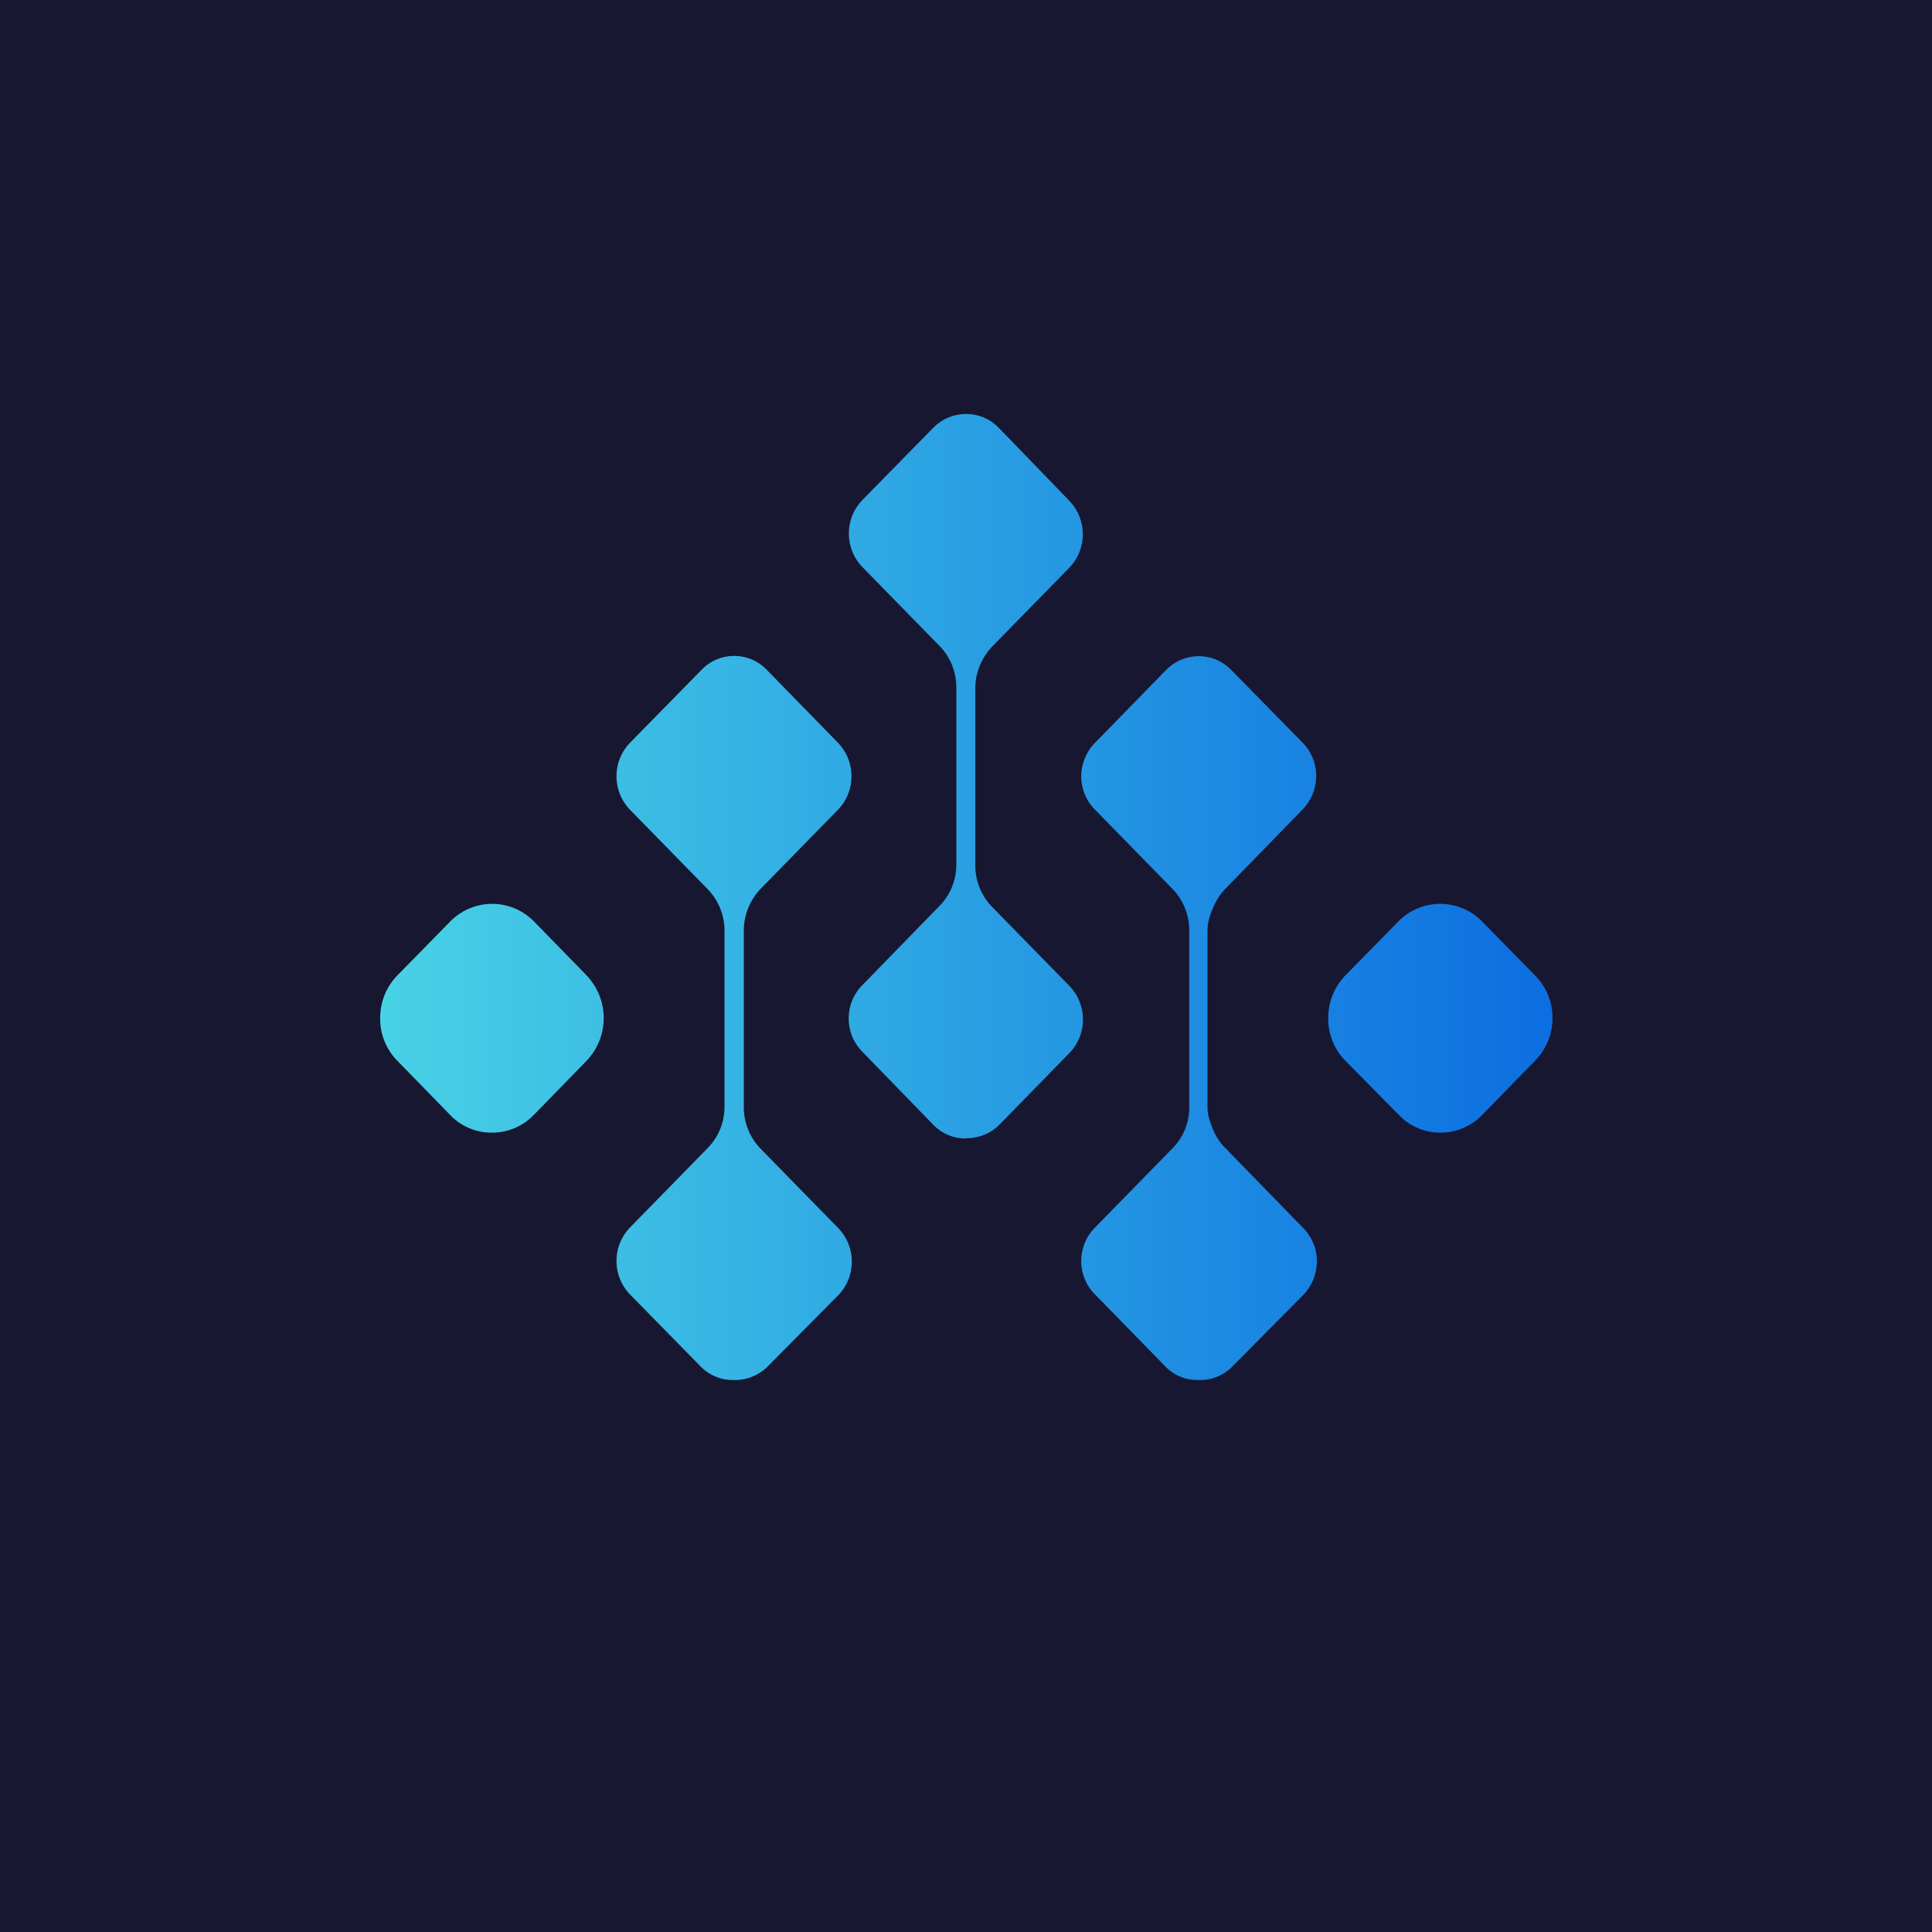
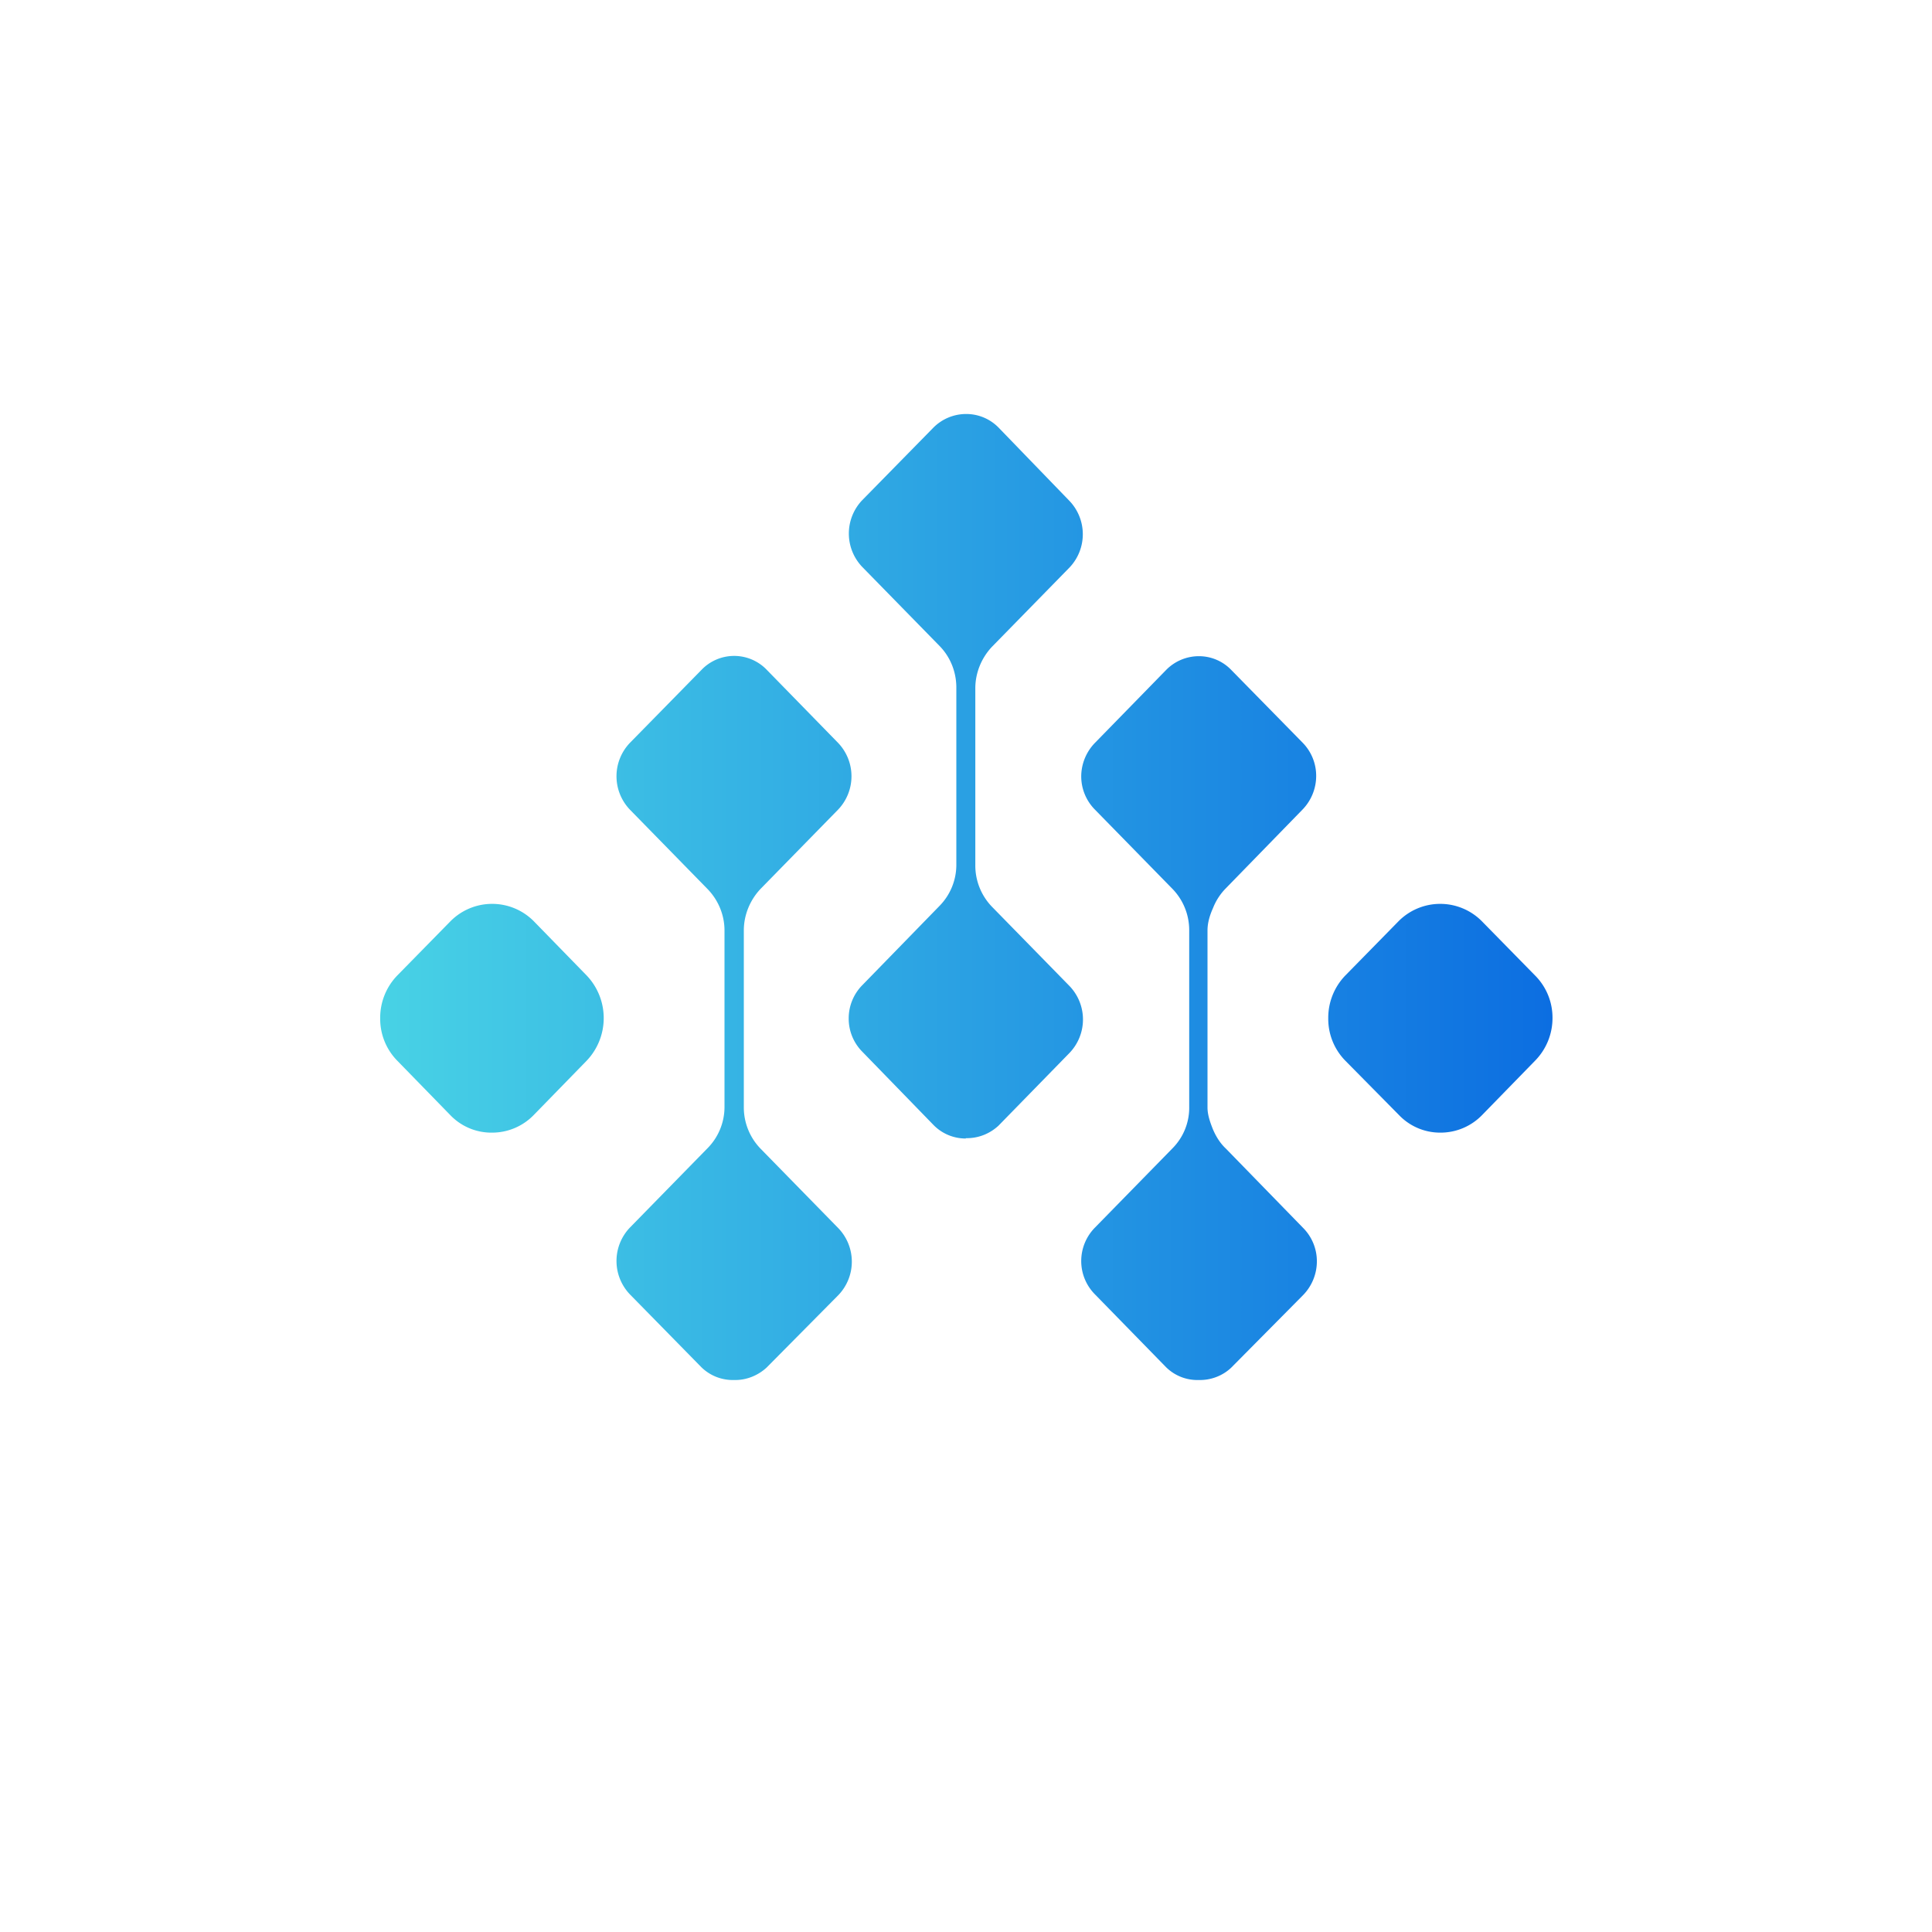
<svg xmlns="http://www.w3.org/2000/svg" width="56" height="56" viewBox="0 0 56 56">
-   <path fill="#171731" d="M0 0h56v56H0z" />
  <path d="M34.75 40a1.29 1.29 0 0 1-.95-.37l-2.06-2.11a1.37 1.37 0 0 1-.4-.97 1.38 1.38 0 0 1 .4-.97l2.25-2.3a1.67 1.67 0 0 0 .48-1.2v-5.11a1.72 1.72 0 0 0-.48-1.2l-2.25-2.3a1.37 1.37 0 0 1-.4-.97 1.4 1.4 0 0 1 .4-.97l2.06-2.11a1.33 1.33 0 0 1 .95-.4 1.3 1.3 0 0 1 .94.4l2.07 2.11a1.37 1.37 0 0 1 .39.97 1.4 1.4 0 0 1-.4.97l-2.24 2.3a1.7 1.7 0 0 0-.35.55c-.09.2-.16.42-.16.65v5.13c0 .22.08.44.16.64.09.21.21.4.37.55l2.24 2.3a1.37 1.37 0 0 1 .4.98 1.4 1.4 0 0 1-.4.97l-2.08 2.1c-.25.24-.6.37-.94.36Zm-13.47 0a1.3 1.3 0 0 1-.95-.37l-2.07-2.11a1.4 1.4 0 0 1 0-1.94l2.25-2.3a1.7 1.7 0 0 0 .49-1.2v-5.11c0-.45-.18-.88-.49-1.2l-2.25-2.3a1.4 1.4 0 0 1 0-1.94l2.07-2.11a1.31 1.31 0 0 1 1.9 0l2.06 2.11a1.4 1.4 0 0 1 0 1.94l-2.25 2.3c-.3.32-.48.75-.48 1.2v5.13a1.72 1.72 0 0 0 .49 1.2l2.25 2.3a1.4 1.4 0 0 1 0 1.94l-2.08 2.1c-.25.23-.59.37-.94.36ZM28 33a1.3 1.3 0 0 1-.95-.4l-2.06-2.12a1.36 1.36 0 0 1-.39-.96 1.37 1.37 0 0 1 .4-.97l2.24-2.3a1.7 1.7 0 0 0 .48-1.2v-5.12c0-.45-.17-.88-.48-1.2l-2.25-2.3a1.4 1.4 0 0 1 0-1.93l2.06-2.1A1.34 1.34 0 0 1 28 12a1.31 1.31 0 0 1 .95.4L31 14.52a1.4 1.4 0 0 1 0 1.93l-2.25 2.3c-.3.32-.48.75-.48 1.2v5.13a1.72 1.72 0 0 0 .48 1.2l2.25 2.3a1.4 1.4 0 0 1 0 1.94l-2.06 2.11c-.26.24-.6.37-.95.36Zm13.75-.17a1.65 1.65 0 0 1-1.2-.51L39 30.75a1.73 1.73 0 0 1-.5-1.24 1.76 1.76 0 0 1 .5-1.24l1.53-1.56a1.7 1.7 0 0 1 2.43 0l1.53 1.56a1.73 1.73 0 0 1 .51 1.24 1.76 1.76 0 0 1-.51 1.24l-1.53 1.57a1.68 1.68 0 0 1-1.22.51Zm-27.48 0a1.65 1.65 0 0 1-1.22-.51l-1.53-1.57a1.73 1.73 0 0 1-.5-1.24 1.76 1.76 0 0 1 .5-1.24l1.53-1.56a1.7 1.7 0 0 1 2.43 0L17 28.27a1.79 1.79 0 0 1 0 2.48l-1.53 1.57a1.68 1.68 0 0 1-1.21.51Z" fill="url(#a3s2yl23p)" />
  <defs>
    <linearGradient id="a3s2yl23p" x1="11.01" y1="26" x2="44.99" y2="26" gradientUnits="userSpaceOnUse">
      <stop stop-color="#48D2E5" />
      <stop offset="1" stop-color="#0C6EE1" />
    </linearGradient>
  </defs>
</svg>